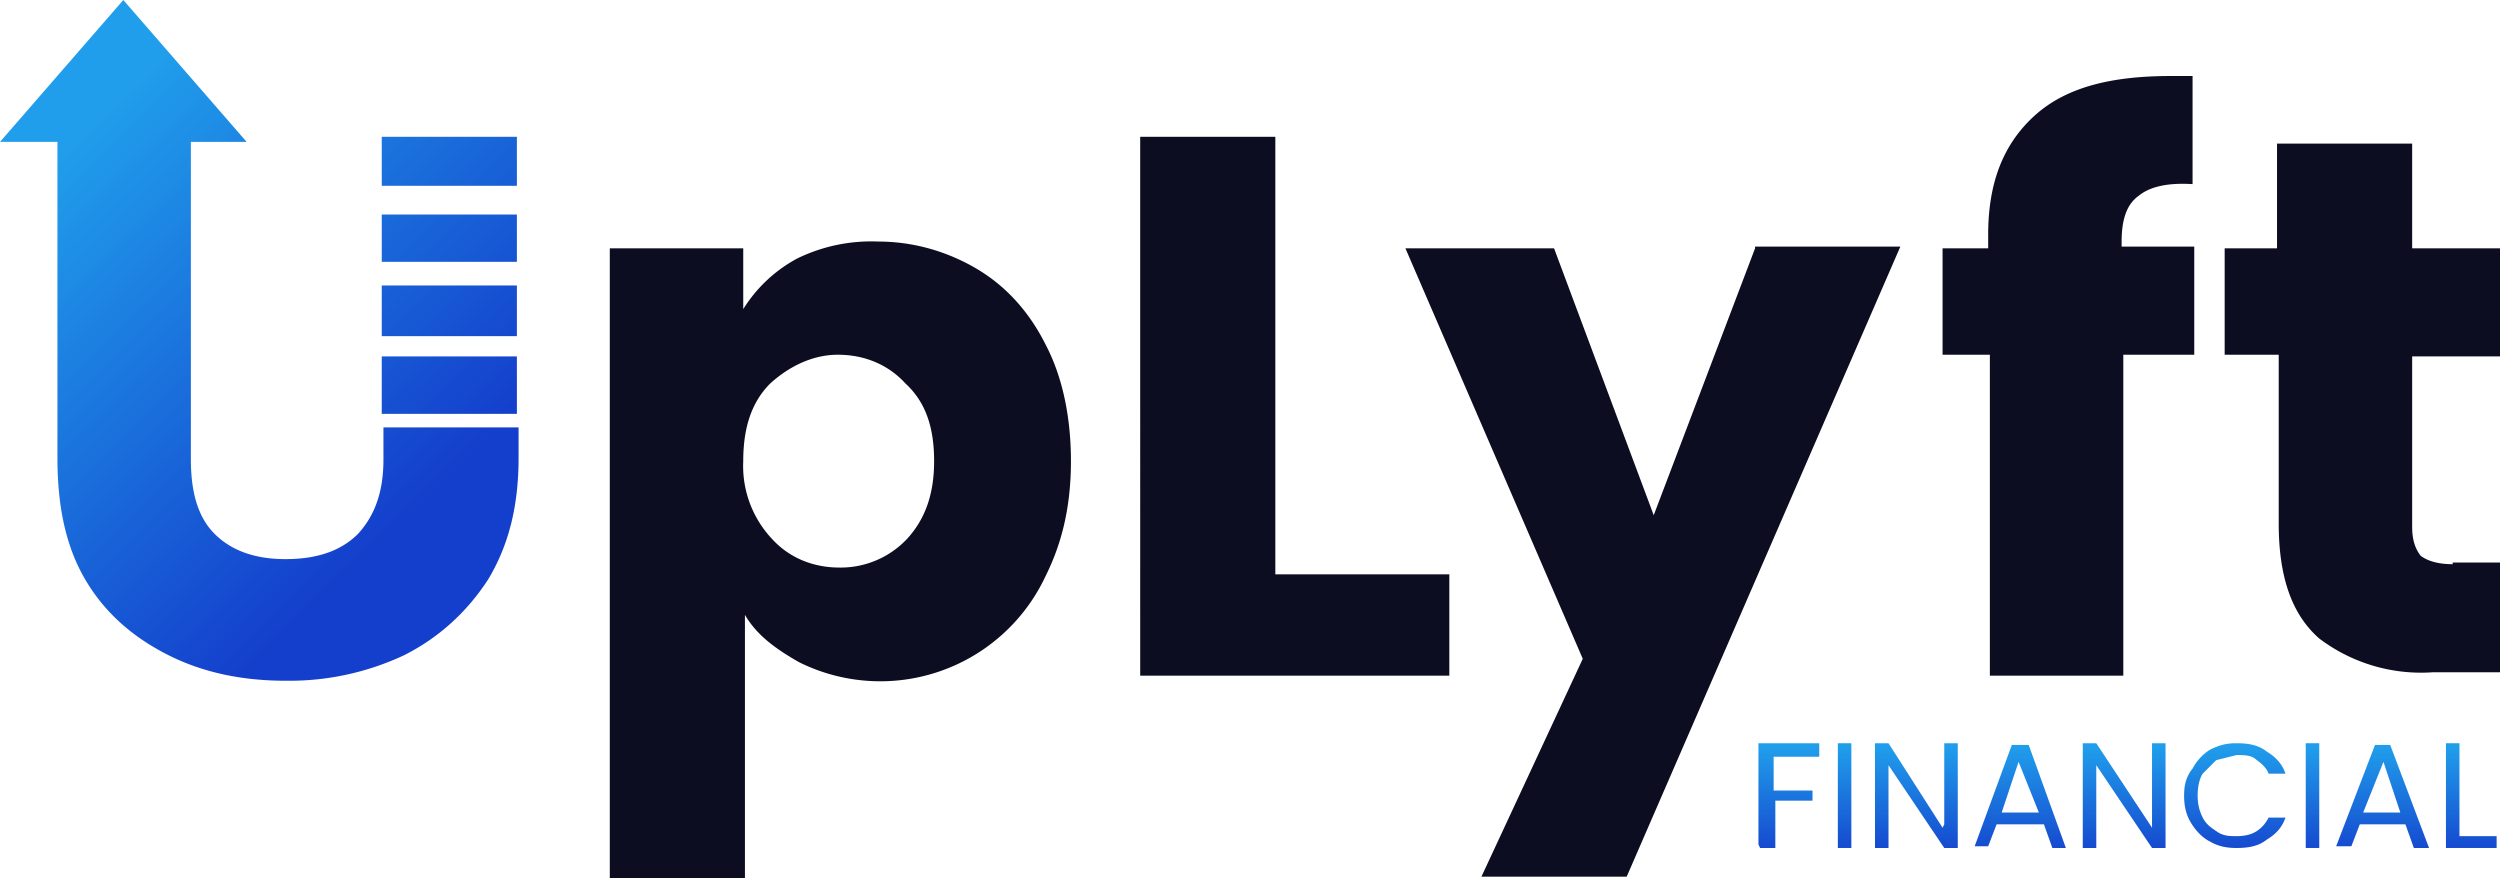
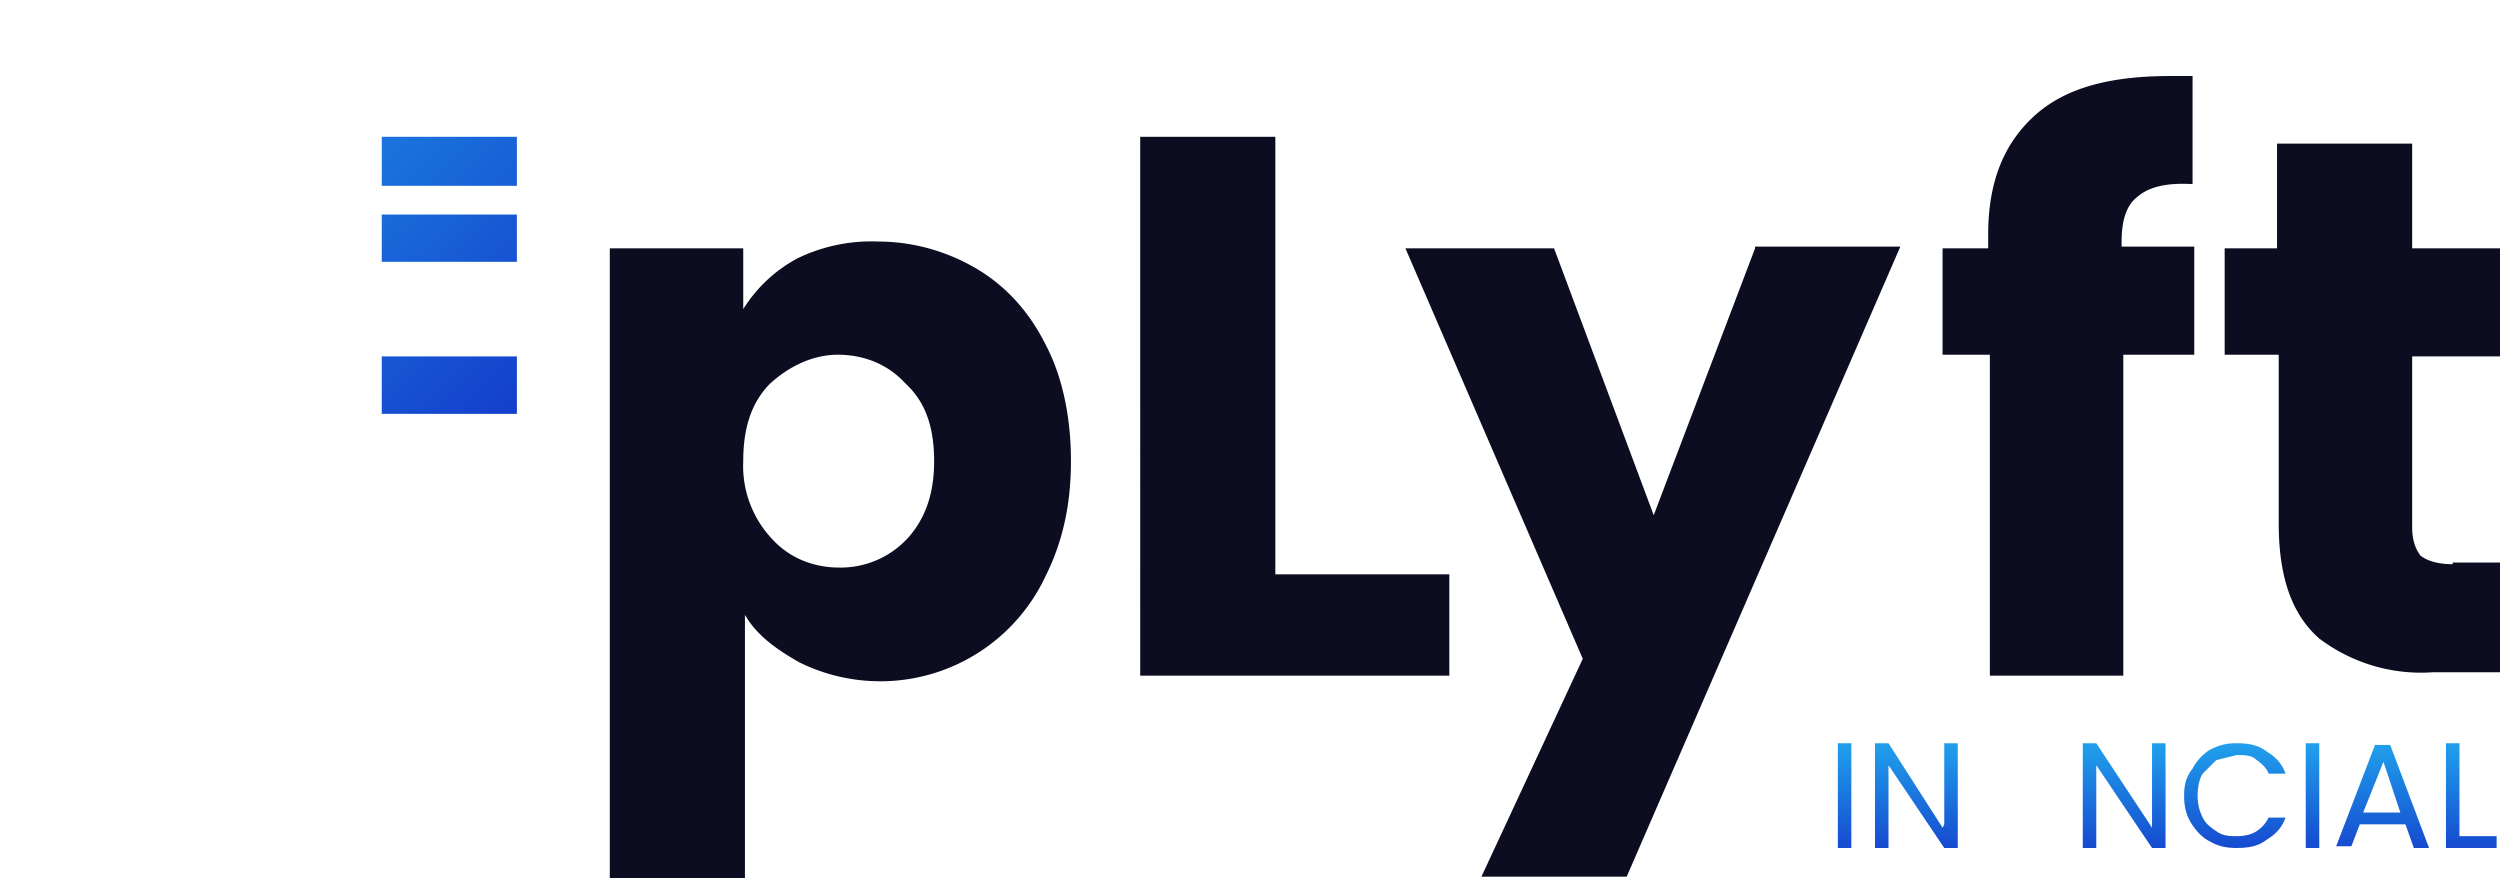
<svg xmlns="http://www.w3.org/2000/svg" fill="none" viewBox="0 0 148 52">
  <path fill="url(#a)" d="M30.6 21.1h-8v3.4h8V21Z" />
  <path fill="url(#b)" d="M30.6 8.1h-8V11h8V8.1Z" />
-   <path fill="url(#c)" d="M22.7 27.2c0 1.9-.5 3.3-1.5 4.4-1 1-2.4 1.5-4.3 1.5-1.8 0-3.2-.5-4.2-1.5s-1.4-2.5-1.4-4.4V8.4h3.3L7.3 0 0 8.4h3.4v18.7c0 2.9.5 5.3 1.7 7.3S8 37.8 10 38.8c2 1 4.3 1.5 6.9 1.5a16 16 0 0 0 7-1.5c2-1 3.7-2.5 5-4.5 1.2-2 1.8-4.3 1.8-7.2v-1.8h-8v1.9Z" />
-   <path fill="url(#d)" d="M30.6 16.9h-8v3h8v-3Z" />
  <path fill="url(#e)" d="M30.6 12.7h-8v2.8h8v-2.8Z" />
  <path fill="#0C0D21" d="M57.8 15.9c-1.7-1-3.7-1.6-5.8-1.6a10 10 0 0 0-4.8 1 8.5 8.5 0 0 0-3.2 3v-3.6h-7.9V52h8V36.4c.7 1.2 1.8 2 3.2 2.8a10.8 10.8 0 0 0 14.6-5.1c1-2 1.5-4.2 1.5-6.8 0-2.6-.5-5-1.5-6.9-1-2-2.4-3.5-4.1-4.5Zm-4.1 16a5.4 5.4 0 0 1-4 1.7c-1.6 0-3-.6-4-1.7a6.3 6.3 0 0 1-1.7-4.6c0-2 .5-3.5 1.6-4.6 1.1-1 2.5-1.7 4-1.7 1.6 0 3 .6 4 1.7 1.2 1.1 1.7 2.6 1.7 4.6 0 1.9-.5 3.4-1.6 4.6ZM75.5 8.1h-8V40h18.3v-6H75.5V8Z" />
  <path fill="#0C0D21" d="m103.9 14.7-6 15.8L92 14.7h-8.8L93.7 39l-6 12.9h8.6l16.2-37.3h-8.6ZM117.7 40h8V21h4.2v-6.4h-4.3v-.3c0-1.3.3-2.2 1-2.7.6-.5 1.6-.8 3.2-.7V4.5h-1.3c-3.6 0-6.2.7-8 2.3-1.9 1.7-2.8 4-2.8 7.1v.8H115V21h2.8V40ZM145.2 33.4c-.9 0-1.5-.2-1.9-.5-.3-.4-.5-.9-.5-1.7V21.1h5.2v-6.4h-5.2V8.5h-8v6.2h-3.1V21h3.2v10c0 3.2.8 5.4 2.4 6.8a10 10 0 0 0 6.7 2h4v-6.5h-2.8Z" />
-   <path fill="url(#f)" d="M104.2 50.2h.9v-2.8h2.2v-.6H105v-2h2.7V44h-3.6v6Z" />
  <path fill="url(#g)" d="M109.6 44h-.8v6.2h.8V44Z" />
  <path fill="url(#h)" d="m115 49-3.2-5h-.8v6.2h.8v-4.9l3.3 4.9h.8V44h-.8v4.8Z" />
-   <path fill="url(#i)" d="m119.1 44.1-2.2 6h.8l.5-1.3h2.8l.5 1.4h.8l-2.2-6.1h-1Zm-.6 4 1-3 1.2 3h-2.2Z" />
  <path fill="url(#j)" d="m127.4 49-3.3-5h-.8v6.2h.8v-4.9l3.3 4.9h.8V44h-.8v4.8Z" />
  <path fill="url(#k)" d="m131.2 45 1.2-.3c.5 0 .9 0 1.2.3.3.2.6.5.7.8h1c-.2-.6-.6-1-1.1-1.3-.5-.4-1.1-.5-1.8-.5-.6 0-1 .1-1.6.4a3 3 0 0 0-1 1.1c-.4.5-.5 1-.5 1.6 0 .6.1 1.1.4 1.6.3.5.7.9 1.1 1.1.5.3 1 .4 1.6.4.7 0 1.3-.1 1.8-.5.5-.3.9-.7 1.1-1.3h-1a2 2 0 0 1-.7.8c-.3.2-.7.3-1.2.3-.4 0-.8 0-1.2-.3-.3-.2-.6-.4-.8-.8-.2-.4-.3-.8-.3-1.3s.1-1 .3-1.3l.8-.8Z" />
-   <path fill="url(#l)" d="M137.3 44h-.8v6.2h.8V44Z" />
+   <path fill="url(#l)" d="M137.3 44h-.8v6.2h.8V44" />
  <path fill="url(#m)" d="m140.6 44.1-2.3 6h.9l.5-1.3h2.7l.5 1.4h.9l-2.3-6.1h-1Zm-.7 4 1.2-3 1 3H140Z" />
  <path fill="url(#n)" d="M145.6 44h-.8v6.2h3v-.7h-2.2v-5.4Z" />
  <defs>
    <linearGradient id="a" x1="8" x2="28.8" y1="4.5" y2="25.8" gradientUnits="userSpaceOnUse">
      <stop stop-color="#209EEB" />
      <stop offset="1" stop-color="#143FCC" />
    </linearGradient>
    <linearGradient id="b" x1="14.7" x2="35.6" y1="-2.1" y2="19.2" gradientUnits="userSpaceOnUse">
      <stop stop-color="#209EEB" />
      <stop offset="1" stop-color="#143FCC" />
    </linearGradient>
    <linearGradient id="c" x1=".5" x2="21.3" y1="11.9" y2="33.1" gradientUnits="userSpaceOnUse">
      <stop stop-color="#209EEB" />
      <stop offset="1" stop-color="#143FCC" />
    </linearGradient>
    <linearGradient id="d" x1="10.2" x2="31.1" y1="2.3" y2="23.6" gradientUnits="userSpaceOnUse">
      <stop stop-color="#209EEB" />
      <stop offset="1" stop-color="#143FCC" />
    </linearGradient>
    <linearGradient id="e" x1="12.4" x2="33.3" y1=".2" y2="21.5" gradientUnits="userSpaceOnUse">
      <stop stop-color="#209EEB" />
      <stop offset="1" stop-color="#143FCC" />
    </linearGradient>
    <linearGradient id="f" x1="106" x2="106" y1="44.2" y2="51" gradientUnits="userSpaceOnUse">
      <stop stop-color="#209EEB" />
      <stop offset="1" stop-color="#143FCC" />
    </linearGradient>
    <linearGradient id="g" x1="109.2" x2="109.2" y1="44.2" y2="51" gradientUnits="userSpaceOnUse">
      <stop stop-color="#209EEB" />
      <stop offset="1" stop-color="#143FCC" />
    </linearGradient>
    <linearGradient id="h" x1="113.4" x2="113.4" y1="44.2" y2="51" gradientUnits="userSpaceOnUse">
      <stop stop-color="#209EEB" />
      <stop offset="1" stop-color="#143FCC" />
    </linearGradient>
    <linearGradient id="i" x1="119.6" x2="119.6" y1="44.2" y2="51" gradientUnits="userSpaceOnUse">
      <stop stop-color="#209EEB" />
      <stop offset="1" stop-color="#143FCC" />
    </linearGradient>
    <linearGradient id="j" x1="125.8" x2="125.8" y1="44.2" y2="51" gradientUnits="userSpaceOnUse">
      <stop stop-color="#209EEB" />
      <stop offset="1" stop-color="#143FCC" />
    </linearGradient>
    <linearGradient id="k" x1="132.3" x2="132.3" y1="44.2" y2="51" gradientUnits="userSpaceOnUse">
      <stop stop-color="#209EEB" />
      <stop offset="1" stop-color="#143FCC" />
    </linearGradient>
    <linearGradient id="l" x1="136.9" x2="136.9" y1="44.2" y2="51" gradientUnits="userSpaceOnUse">
      <stop stop-color="#209EEB" />
      <stop offset="1" stop-color="#143FCC" />
    </linearGradient>
    <linearGradient id="m" x1="141.1" x2="141.1" y1="44.2" y2="51" gradientUnits="userSpaceOnUse">
      <stop stop-color="#209EEB" />
      <stop offset="1" stop-color="#143FCC" />
    </linearGradient>
    <linearGradient id="n" x1="146.3" x2="146.3" y1="44.2" y2="51" gradientUnits="userSpaceOnUse">
      <stop stop-color="#209EEB" />
      <stop offset="1" stop-color="#143FCC" />
    </linearGradient>
  </defs>
</svg>